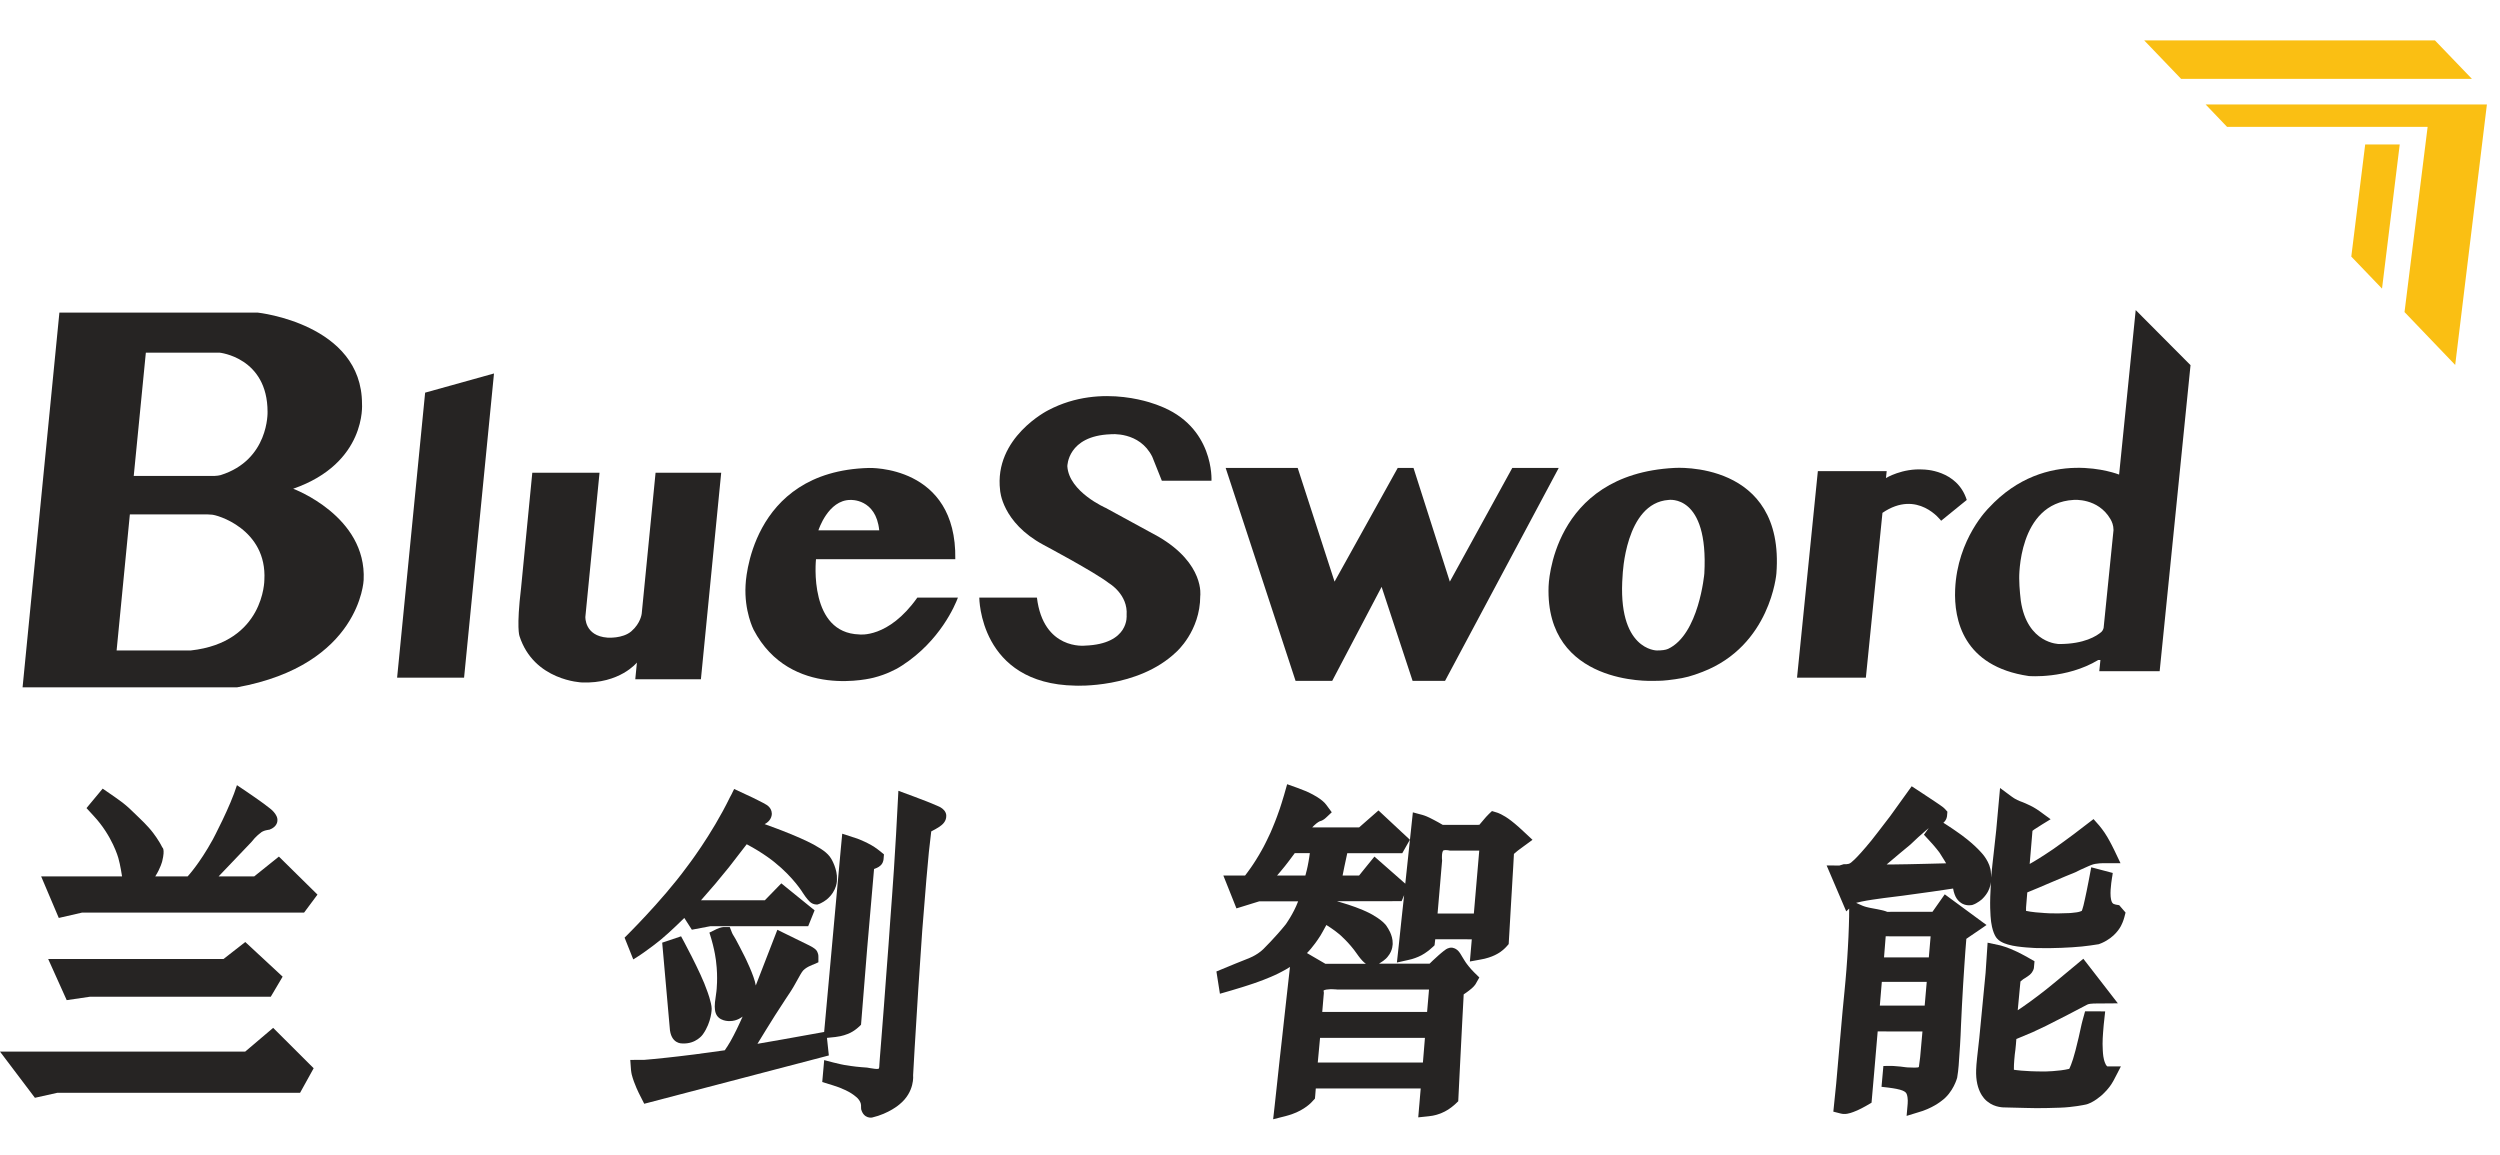
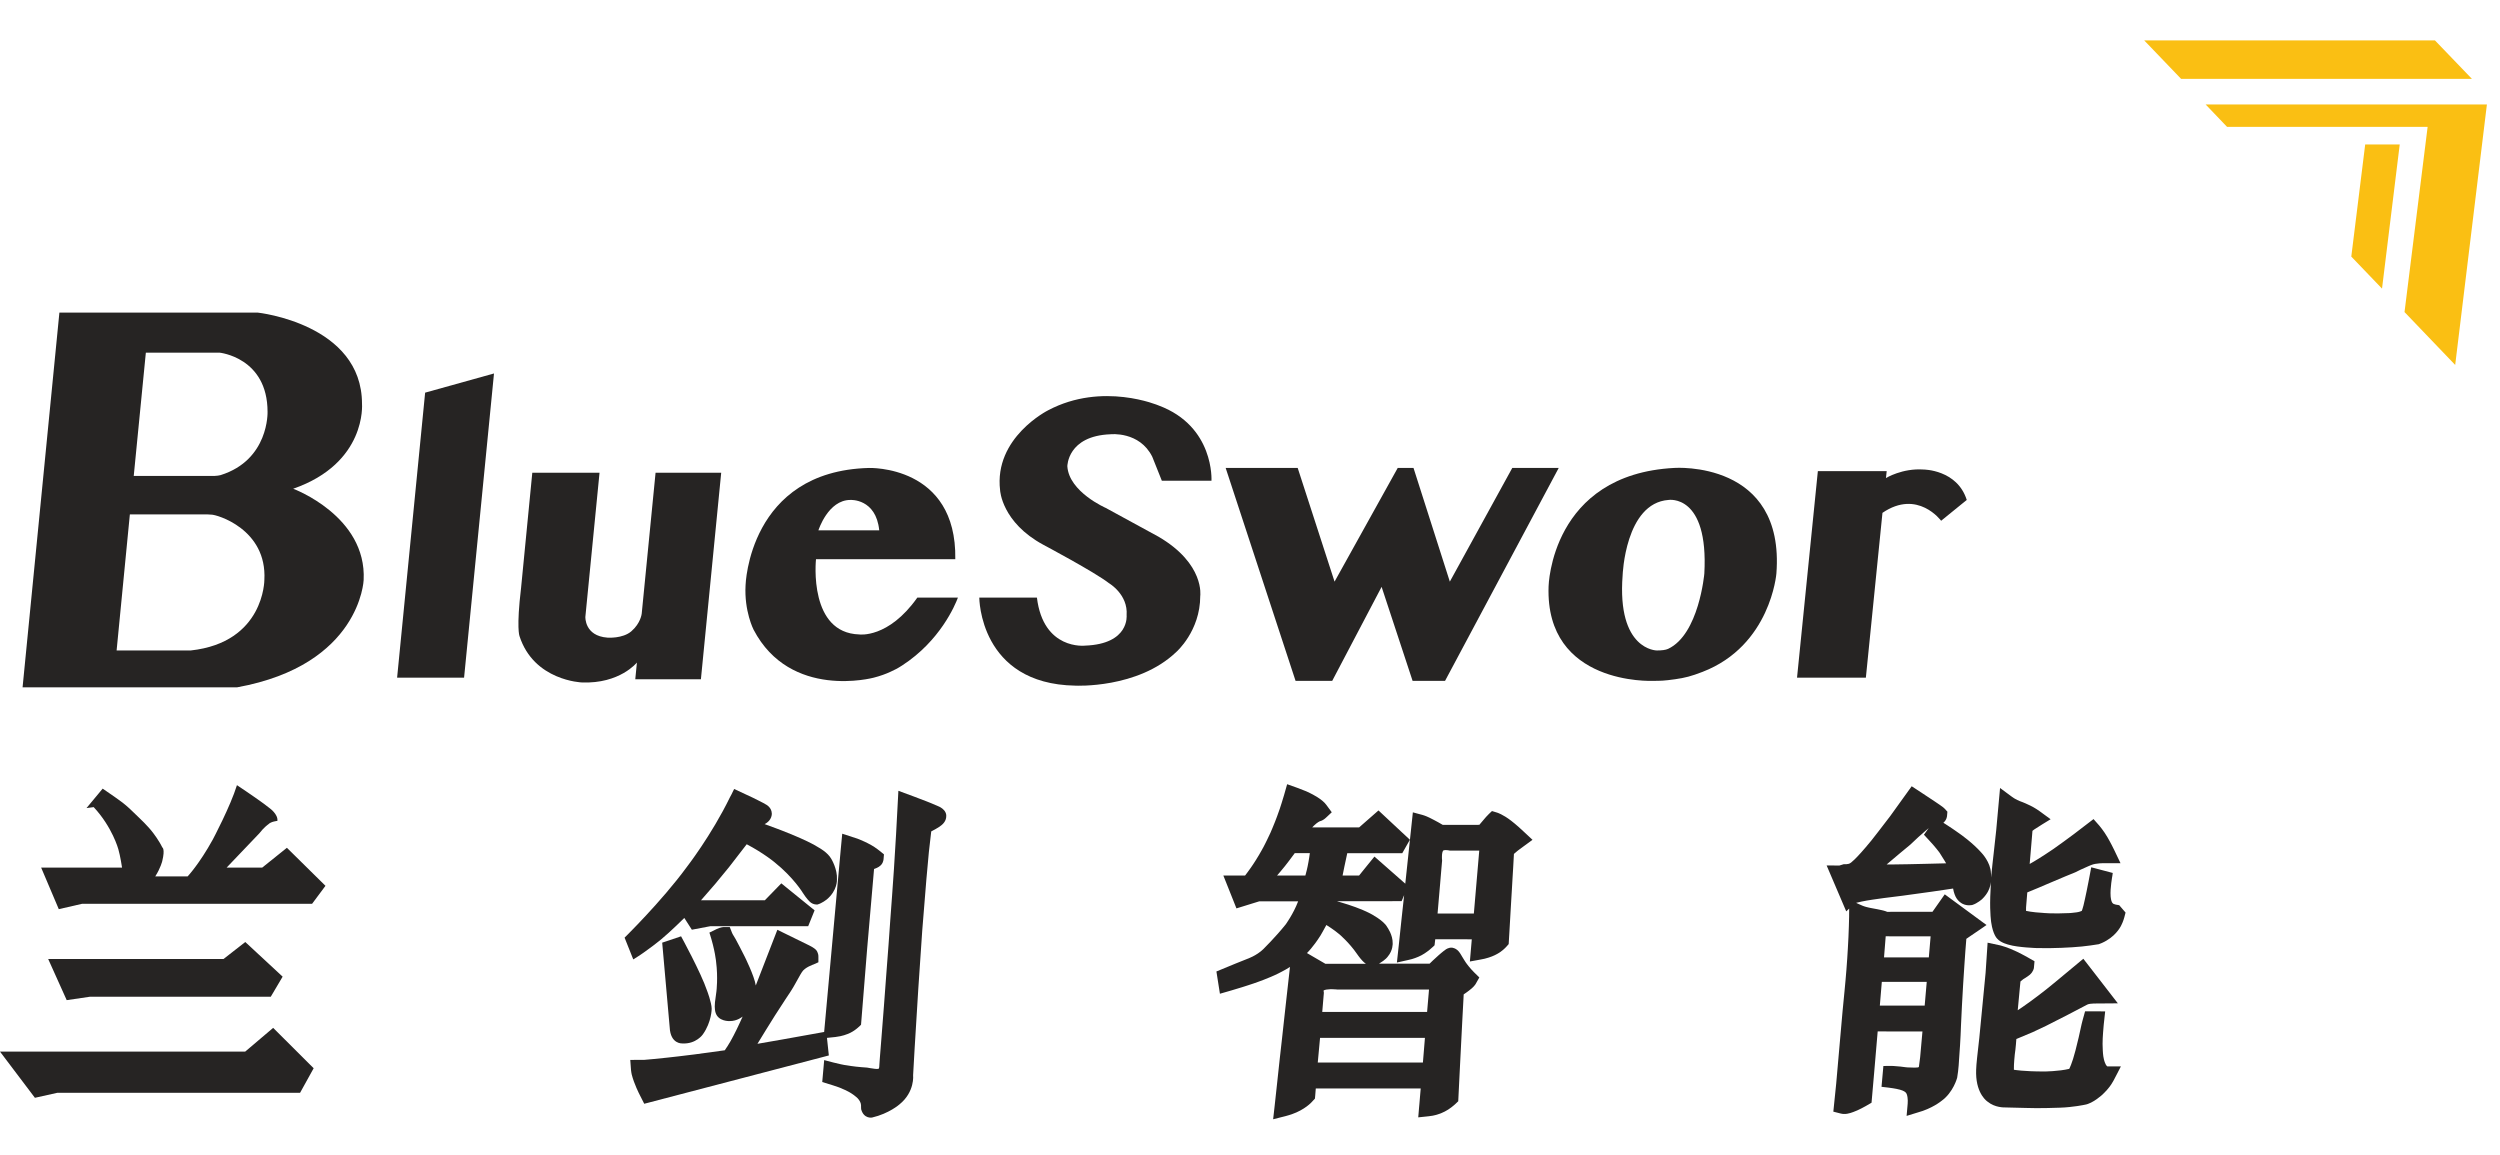
<svg xmlns="http://www.w3.org/2000/svg" version="1.1" id="图层_1" x="0px" y="0px" viewBox="0 0 656.68 303.46" style="enable-background:new 0 0 656.68 303.46;" xml:space="preserve">
  <style type="text/css">
	.st0{fill:#262423;}
	.st1{fill:#FABF13;}
</style>
  <path class="st0" d="M77.01,128.38c19.35-6.73,18.08-22.29,18.08-22.29c0-21.03-27.34-23.97-27.34-23.97H15.6l-9.67,98.42h56.36  c32.38-5.89,33.23-28.18,33.23-28.18C96.36,135.53,77.01,128.38,77.01,128.38z M69.44,152.35c0,0,0,16.4-19.35,18.51H30.63  l3.48-35.75H54.3c0,0,0.96,0.08,1.19,0.07C56.82,135.11,70.2,138.95,69.44,152.35z M56.4,125.01H35.13l3.18-32.38h19.35  c0,0,12.62,1.26,12.62,15.56c0,0,0.42,12.62-12.34,16.61C57.71,124.88,56.82,125.01,56.4,125.01z" />
  <polygon class="st0" points="111.67,103.14 129.76,98.1 121.9,178.01 104.31,178.01 " />
  <path class="st0" d="M139.82,124.17h17.66l-3.72,37.85c0,0-0.27,5.03,5.82,5.47c0,0,3.98,0.31,6.27-1.68  c2.46-2.13,2.71-4.61,2.71-4.61l3.64-37.03h17.24l-5.33,54.25h-17.24l0.43-4.39c0,0-4.49,5.62-14.45,5.23c0,0-12.62-0.42-16.4-12.2  c0,0-0.84-2.1,0.42-12.62L139.82,124.17z" />
  <path class="st0" d="M318.22,126.28c0,0,0.84-14.3-13.88-19.77c0,0-14.72-6.31-29.02,1.26c0,0-14.3,7.15-12.62,21.03  c0,0,0.42,8.41,11.36,14.3c0,0,13.46,7.15,17.24,10.09c0,0,5.05,2.94,4.63,8.41c0,0,0.84,7.57-10.94,7.99  c0,0-10.94,1.26-12.62-12.62h-15.14c0,0,0,22.71,25.23,23.13c0,0,16.4,0.84,26.5-8.83c0,0,6.31-5.47,6.31-14.72  c0,0,1.26-8.41-10.94-15.56l-13.88-7.57c0,0-9.67-4.21-10.09-10.94c0,0,0-7.99,11.36-8.41c0,0,7.57-0.84,10.94,5.89l2.52,6.31  H318.22z" />
  <path class="st0" d="M439.82,122.91c-32.44,1.68-33.05,31.12-33.05,31.12c-0.91,26.08,27.31,24.81,27.31,24.81  c2.1,0,2.94,0,5.9-0.42c2.67-0.38,4.25-0.79,7.23-1.94c17.89-6.9,19.4-25.82,19.4-25.82C468.91,120.81,439.82,122.91,439.82,122.91z   M447.68,150.67c0,0-1.4,15.98-9.52,19.77c-0.64,0.3-1.7,0.42-2.96,0.42c0,0-10.51,0-8.98-19.77c0,0,0.66-18.93,12.05-19.77  C438.27,131.32,448.84,129.64,447.68,150.67z" />
  <path class="st0" d="M477.5,123.75h18.08l-0.19,1.82c0,0,4.29-2.63,9.86-2.24c0,0,8.83,0,11.36,7.99l-6.73,5.47  c0,0-6.16-8.39-15.41-2.08l-4.36,43.3h-18.08L477.5,123.75z" />
-   <path class="st0" d="M560.99,81.45l-4.36,43.21c0,0-19.1-7.64-34.24,8.76c0,0-8.27,8.02-8.83,21.45  c-0.33,7.88,2.08,20.18,19.35,22.71c0,0,9.82,0.84,18.23-4.21l0.58,0l-0.3,2.94h15.86l8.11-80.39L560.99,81.45z M552.56,164.95  c0,0-0.17,0.68-0.58,1.04c-1.24,1.06-4.46,3.18-11.08,3.18c0,0-8.41,0-10.09-11.36c0,0-0.42-3.36-0.42-5.89  c0,0-0.42-19.77,14.3-20.61c0,0,6.39-0.59,9.67,5.05c0.38,0.64,0.8,1.61,0.8,2.87L552.56,164.95z" />
  <g>
    <polygon class="st1" points="563.23,10.62 639.6,10.62 649.3,20.71 572.91,20.71  " />
    <polygon class="st1" points="579.36,27.44 653.24,27.44 644.91,95.86 631.6,81.97 637.67,33.33 584.99,33.33  " />
    <polygon class="st1" points="621.27,37.95 630.34,37.95 625.69,75.81 617.62,67.4  " />
  </g>
  <g>
    <g>
      <path class="st0" d="M173.73,246.69c2.38-1.96,6.02-5.57,6.02-5.57l1.98,3.09l4.89-0.93h25.67l1.68-4.16l-8.74-7.09l-4.33,4.45    h-16.77l3.73-4.29l3.62-4.4l4.66-6.03c4.45,2.34,7.28,4.7,7.28,4.7c5.09,4.07,7.49,8.11,7.49,8.11c0.98,1.53,1.76,2.25,1.76,2.25    c0.91,0.9,2.05,0.77,2.05,0.77c1.22-0.34,2.4-1.29,2.4-1.29c2.91-2.39,2.72-5.27,2.72-5.27c0.17-2.72-1.46-5.39-1.46-5.39    c-0.95-1.74-3.22-2.95-3.22-2.95c-3.23-2.13-11.03-5.01-11.03-5.01l-3.28-1.21c2.06-1.05,1.88-2.84,1.88-2.84    c-0.07-1.63-1.59-2.34-1.59-2.34l-0.66-0.38l-2.69-1.36l-4.95-2.31c-0.49,1.11-1.09,2.15-1.09,2.15    c-4.87,10.03-11.41,18.43-11.41,18.43c-6.58,8.98-16.28,18.47-16.28,18.47l2.28,5.72C169.97,249.82,173.73,246.69,173.73,246.69z" />
      <path class="st0" d="M173.94,247.61l1.97,22.26c0.21,4.45,3.31,4.2,3.26,4.21c3.69,0.23,5.46-2.39,5.46-2.39    c2.31-3.26,2.31-6.71,2.31-6.71c-0.03-1.68-1.2-4.72-1.2-4.72c-1.61-4.79-6.84-14.32-6.84-14.32L173.94,247.61z" />
      <path class="st0" d="M217.22,272.62l2.23-0.23c1.89-0.22,3.11-0.76,3.11-0.76c2-0.69,3.61-2.46,3.61-2.46l1.61-20.02l1.81-20.89    l0.59-0.23c0.98-0.39,1.39-1,1.39-1c0.52-0.64,0.53-1.52,0.53-1.52l0.09-1.09l-0.73-0.6c-0.47-0.4-0.93-0.73-0.93-0.73    c-2.11-1.63-5.31-2.8-5.31-2.8l-3.99-1.3l-0.39,4.13l-2.52,27.72l-1.84,20.23l-11.03,1.98l-6.49,1.13l2.23-3.64l2.35-3.77    l2.8-4.32c1.99-2.91,2.56-4.07,2.56-4.07c1.21-2.24,1.73-3.02,1.73-3.02c0.76-1.28,3.07-2.03,3.07-2.03l1.27-0.57l0-1.43    c0.03-1.06-0.56-1.74-0.56-1.74c-0.53-0.64-1.86-1.26-1.86-1.26l-8.36-4.1l-5.67,14.63c-0.35-2.46-2.91-7.59-2.91-7.59    c-0.46-1-2.43-4.67-2.43-4.67c-0.66-1.03-0.87-1.51-0.87-1.51l-0.62-1.57l-1.37,0c-0.93-0.06-2.06,0.51-2.06,0.51l-1.92,0.94    c1.52,4.67,1.76,7.7,1.76,7.7c0.53,4.11,0.09,7.69,0.09,7.69c-0.05,0.52-0.39,2.91-0.39,2.91c-0.18,1.68,0.13,2.63,0.13,2.63    c0.68,2.48,3.72,2.31,3.72,2.31c2.02,0.03,3.42-1.19,3.42-1.19c-0.43,0.98-0.77,1.69-0.77,1.69c-0.16,0.35-0.79,1.67-0.79,1.67    c-0.26,0.56-0.81,1.61-0.81,1.61c-1.09,2.17-2.32,3.89-2.32,3.89l-7.9,1.08c-3.06,0.39-5.52,0.67-7.3,0.86    c-2.23,0.24-3.41,0.35-3.41,0.35l-2.59,0.23l-3.63,0.01l0.13,1.79c0.06,1.25,0.25,2.03,0.25,2.03c0.63,2.51,2.01,5.18,2.01,5.18    l1.28,2.52l48.49-12.69L217.22,272.62z" />
      <path class="st0" d="M246.32,211.72c-0.48-0.25-2.9-1.21-2.9-1.21l-3.25-1.24l-4.19-1.55l-0.1,1.91l-0.51,9.55l-0.56,9.15    l-0.49,7.01l-0.5,6.78l-0.41,5.85l-0.6,7.9l-0.63,8.46l-0.65,8.32l-0.44,5.55l-0.11,1.6c0.01,0.58-0.14,0.91-0.14,0.91    c-0.3,0.13-1.04,0.04-1.04,0.04c-0.87-0.1-1.91-0.3-1.91-0.3c-0.11-0.02-0.23-0.03-0.23-0.03l-1.34-0.1    c-2.08-0.16-3.91-0.49-3.91-0.49c-1.46-0.14-5.92-1.37-5.92-1.37l-0.51,5.76c4.79,1.43,5.15,1.72,5.15,1.72    c2.86,1.13,4.17,2.57,4.17,2.57c1,1.09,0.87,2,0.87,2c-0.01,0.46,0.04,0.89,0.04,0.89c0.72,2.57,2.85,2.15,2.85,2.15    c4.5-1.05,7.21-3.46,7.21-3.46c4.08-3.31,3.58-7.67,3.58-7.67l0.39-6.9l0.97-15.75l1.04-15.37l1.08-13.36l0.66-7.25l0.62-5.4    c1.89-0.95,2.65-1.6,2.65-1.6c1.27-0.99,1.27-2.12,1.27-2.12C248.86,212.58,246.32,211.72,246.32,211.72z" />
    </g>
    <path class="st0" d="M400.18,218.39c-1.77-1.69-3.22-2.79-3.22-2.79c-2.22-1.72-3.71-2.15-3.71-2.15l-1.35-0.41l-0.82,0.78   c-0.49,0.46-1.04,1.12-1.04,1.12l-1.46,1.72l-9.61,0.01c-1.49-0.9-3.47-1.88-3.47-1.88c-1.15-0.56-1.92-0.75-1.92-0.75l-0.95-0.25   l-1.51-0.41l-1.99,18.74l-5.57-4.9l-2.53-2.22l-1.93,2.37l-2.11,2.61h-4.33l0.46-2.28l0.77-3.59h14.45l2-3.53l-8.25-7.7l-5.08,4.45   h-3.99h-4.25h-4.08l0.44-0.46c0.96-0.93,1.57-1.16,1.57-1.16c0.42-0.08,0.81-0.33,0.81-0.33c0.39-0.19,0.99-0.78,0.99-0.78   l1.32-1.24l-1.36-1.85c-1.11-1.64-4.07-3.04-4.07-3.04c-1.28-0.77-6.29-2.48-6.29-2.48l-0.83,2.92c-0.26,0.96-1.09,3.49-1.09,3.49   c-0.25,0.84-1.26,3.44-1.26,3.44c-0.26,0.71-1.19,2.87-1.19,2.87c-0.53,1.17-1.34,2.79-1.34,2.79c-0.47,1.01-1.73,3.15-1.73,3.15   c-1.12,1.9-2.07,3.23-2.07,3.23c-0.21,0.3-0.56,0.78-0.56,0.78l-0.34,0.47l-0.64,0.85l-0.44,0h-1.73h-1.92h-1.62l1.75,4.38   l0.96,2.41l0.73,1.84l1.91-0.59l2.29-0.71l1.78-0.55l7.32,0h1.2h0.85h0.85l0,0.01c-1.25,3.3-3.27,6.06-3.27,6.06   c-2.63,3.29-5.88,6.49-5.88,6.49c-1.8,1.74-4.2,2.55-4.2,2.55l-3.12,1.25c-2.26,0.91-4.99,2.06-4.99,2.06l0.92,5.85l2.98-0.86   c1.7-0.47,4.5-1.39,4.5-1.39c1.8-0.56,4.05-1.43,4.05-1.43c1.06-0.38,2.89-1.21,2.89-1.21c1.14-0.5,2.95-1.52,2.95-1.52l1.03-0.63   l-0.18,1.62l-0.72,6.42l-0.66,5.96l-0.54,4.92l-0.6,5.34l-0.67,6.22l-0.66,6.06l-0.39,3.47l2.04-0.52c1.7-0.39,2.86-0.8,2.86-0.8   c3.44-1.19,5.2-3.16,5.2-3.16c0.35-0.37,0.88-0.95,0.88-0.95l0.08-0.88l0.14-1.77l2.36,0l5.31,0l1.76,0l1.47,0h1.66h1.45h1.55h1.19   l1.47,0h1.68l2.37,0l1.23,0l1.03,0h1.05l0.98,0l1,0l0,0l-0.2,2.33l-0.06,0.72l-0.08,0.95l-0.09,0.99l-0.09,1.09l-0.06,0.71   l-0.07,0.79l1.25-0.13c0.23-0.02,1.51-0.16,1.51-0.16c0.56-0.06,1.05-0.15,1.05-0.15c0.65-0.12,1.14-0.28,1.14-0.28   c0.64-0.19,1.09-0.38,1.09-0.38c0.49-0.2,0.93-0.43,0.93-0.43c0.35-0.17,0.89-0.51,0.89-0.51c0.43-0.27,0.84-0.59,0.84-0.59   c0.25-0.18,0.68-0.55,0.68-0.55l0.15-0.13l0.15-0.13l0.21-0.2l0.39-0.37l0.23-0.22l0-0.01l0.38-7.67l0.25-4.94l0.23-4.54l0.24-4.68   l0.27-5.02l0.06-1.21l0.68-0.47c0.36-0.25,0.67-0.49,0.67-0.49c0.36-0.27,0.73-0.59,0.73-0.59c0.25-0.21,0.47-0.44,0.47-0.44   c0.38-0.37,0.59-0.74,0.59-0.74l0.39-0.69l0.58-1.02l0-0.01l-1.34-1.31c-1.15-1.14-1.9-2.19-1.9-2.19   c-0.28-0.31-1.23-1.89-1.23-1.89c-0.35-0.63-0.68-1.1-0.68-1.1c-0.85-1.27-2.03-1.33-2.03-1.33c-0.87-0.09-1.63,0.47-1.63,0.47   c-0.65,0.43-1.83,1.47-1.83,1.47c-1.04,0.89-2.42,2.26-2.42,2.26h-7h-6.29c1.8-1.06,2.29-1.85,2.29-1.85   c1.41-1.64,1.3-3.48,1.3-3.48c0.06-2.25-1.44-4.28-1.44-4.28c-0.93-1.77-4.48-3.58-4.48-3.58c-2.5-1.3-5.74-2.31-5.74-2.31   c-1.51-0.5-3-0.9-3-0.9l7.95-0.01l9.06-0.01l0.66-1.58l-0.74,6.82l-0.64,6.08l-0.52,4.8l0.67-0.15l2.36-0.53   c1.23-0.23,2.57-0.82,2.57-0.82c2.29-0.94,4.29-3.03,4.29-3.03l0.18-1.58l9.6,0.01l-0.21,2.46l-0.29,3.37   c2.06-0.35,3.87-0.73,3.87-0.73c1.58-0.38,2.65-0.92,2.65-0.92c1.02-0.49,1.55-0.9,1.55-0.9c1.01-0.72,1.59-1.42,1.59-1.42   l0.53-0.6l0.18-3.03l0.22-3.8l0.22-3.79l0.22-3.66l0.17-2.95l0.19-3.16l0.18-3.3c0.59-0.53,1.22-1.02,1.22-1.02l1.47-1.08l2.19-1.6   L400.18,218.39z M339.8,229.97h-4.35c0,0,1.66-1.91,2.07-2.47c0,0,2.12-2.71,2.58-3.41l3.96,0.01c0,0-0.26,1.97-0.58,3.46   c0,0-0.37,1.73-0.59,2.41H339.8z M373.76,279.1h-27.62l0.6-6.48h27.55L373.76,279.1z M361.71,259.93l13.65,0l-0.09,1.1l-0.41,4.77   h-6.39h-3.77h-4.55h-3.99h-4.91h-3.93l0.41-4.86l0.01-0.16c0,0,0,0,0-0.02c0,0-0.03-0.17-0.06-0.4c0,0-0.01-0.15,0-0.19   c0,0,0.12-0.09,0.44-0.17c0,0,0.43-0.13,1.29-0.16c0,0,0.8-0.02,1.4,0.04l0.56,0.05c0,0,0.02,0,0.13,0L361.71,259.93z    M351.84,245.43c0,0,2.56,2.17,4.57,5.09c0,0,0.72,1.06,1.41,1.79c0,0,0.49,0.53,0.96,0.85h-0.39h-0.76h-1.81h-7.68l-3.3-1.92   l-1.54-0.9c0,0,1.59-1.49,3.57-4.63c0,0,1.01-1.74,1.53-2.74C348.39,242.96,350.38,244.18,351.84,245.43z M387.14,239.96h-8.39   h-1.14l0.19-2.23l0.3-3.46l0.18-2.08l0.33-3.94l0.17-1.94l0.02-0.22c0,0,0.01-0.04,0-0.08c0,0-0.02-0.34-0.04-0.56   c0,0-0.04-1.06,0.13-1.61c0,0,0.07-0.23,0.14-0.34c0,0,0.02-0.03,0.04-0.05c0,0,0.02-0.03,0.1-0.07c0,0,0.11-0.06,0.38-0.08   c0,0,0.31-0.03,0.77,0.03c0,0,0.34,0.05,0.56,0.1l7.68,0L387.14,239.96z" />
    <g>
      <path class="st0" d="M556.66,237.77l-0.92-0.16c-0.49-0.1-0.67-0.25-0.67-0.25c-0.59-0.35-0.67-1.98-0.67-1.98    c-0.16-2.02,0.46-5.35,0.46-5.35l0.1-0.73l-5.65-1.49l-0.69,3.64c-0.72,3.8-1.35,6.4-1.35,6.4c-0.23,0.89-0.4,1.3-0.4,1.3    l-0.04,0.1l0,0l-0.05,0.03c-0.58,0.28-1.34,0.37-1.34,0.37c-1.01,0.14-1.79,0.19-1.79,0.19c-4.63,0.23-7.04-0.05-7.04-0.05    c-2.87-0.15-4.43-0.53-4.43-0.53c-0.02-0.2,0.01-0.92,0.01-0.92l0.32-3.93c1.51-0.58,5.03-2.11,5.03-2.11l4.96-2.1l2.6-1.06    l1.42-0.7c1.64-0.76,2.77-1.22,2.77-1.22c1.31-0.54,3.4-0.48,3.4-0.48h2.08H557l-1.68-3.52c-0.88-1.82-1.75-3.3-1.75-3.3    c-0.96-1.67-2.15-3.06-2.15-3.06l-1.51-1.71l-2.38,1.82c-3.51,2.77-8.15,6.03-8.15,6.03c-3.37,2.29-5.12,3.29-5.12,3.29    l-1.12,0.65l0.23-2.71l0.34-4.03l0.16-1.96l0.45-0.35c1.15-0.76,2.15-1.37,2.15-1.37l2.17-1.33l-2.93-2.14    c-1.38-0.97-2.34-1.41-2.34-1.41c-0.76-0.4-2.08-0.93-2.08-0.93c-1.1-0.36-1.98-0.88-1.98-0.88c-0.36-0.17-1.32-0.9-1.32-0.9    l-2.63-1.94l-1.01,11.09l-0.63,5.75l-0.36,3.19c-0.17,1.25-0.32,3.5-0.32,3.5c0.02-0.62-0.08-1.22-0.08-1.22    c-0.09-2.81-2.45-5.27-2.45-5.27c-2.38-2.7-5.68-4.98-5.68-4.98c-0.38-0.27-1.38-0.97-1.38-0.97l-0.54-0.37l-0.89-0.59l-0.44-0.29    l-0.96-0.62l-0.15-0.09h0c0.96-0.82,0.97-1.87,0.97-1.87l0.06-0.67l0.03-0.37l-0.71-0.78c-0.18-0.21-0.59-0.51-0.59-0.51    l-0.77-0.55l-1.24-0.84l-3.08-2.04l-2.99-1.96l-5.64,7.84c-1.76,2.35-4.94,6.4-4.94,6.4c-4.36,5.33-5.53,5.93-5.53,5.93    c-0.52,0.41-1.76,0.31-1.76,0.31l-1.1,0.34l-3.37-0.01l5.15,12.06l0.77-0.74c0.04,2.32-0.19,7.51-0.19,7.51    c0,0.57-0.32,5.61-0.32,5.61c-0.23,3.71-0.72,8.66-0.72,8.66l-0.5,5.12l-0.8,9.08l-0.88,10.03l-0.75,7.33l1.87,0.48    c0.66,0.17,1.08,0.13,1.08,0.13c0.98,0.02,2.31-0.52,2.31-0.52c1.34-0.46,3.25-1.55,3.25-1.55l1.52-0.88l0.01-0.06l0.66-7.55    l0.95-11.12l11.76,0.01l-0.6,6.72c-0.17,1.5-0.33,2.56-0.33,2.56l-0.18,0.16l-0.92,0.06c-1.87-0.01-2.42-0.11-2.42-0.11    c-1.08-0.15-1.34-0.17-1.34-0.17c-1.47-0.17-2.49-0.17-2.49-0.17l-1.98,0.02l-0.49,5.47c2.85,0.3,3.92,0.54,3.92,0.54    c1.49,0.29,2.03,0.65,2.03,0.65c0.54,0.28,0.68,0.75,0.68,0.75c0.39,1.07,0.24,2.51,0.24,2.51l-0.28,3.19l2.89-0.89    c3.83-1.03,6.22-3.01,6.22-3.01c3.18-2.25,4.17-6.13,4.17-6.13c0.39-2.15,0.51-4.96,0.51-4.96c0.39-5,0.49-8.66,0.49-8.66    l0.26-5.4l0.31-5.47l0.34-5.25l0.25-3.59l0.25-3.15l0.9-0.62l2.81-1.91l1.59-1.1l-1.18-0.86l-9.79-7.2l-2.67,3.8l-0.56,0.79    l-1.13,0h-5.82l-4.93,0.01c-0.6-0.26-1.39-0.43-1.39-0.43c-0.74-0.18-1.82-0.37-1.82-0.37c-1.05-0.18-1.72-0.34-1.72-0.34    c-0.94-0.2-1.57-0.47-1.57-0.47c-0.07-0.02-1-0.44-1-0.44l-0.68-0.31c1.85-0.5,4.31-0.84,4.31-0.84l2.89-0.41l5.03-0.63l7.76-1.07    l5.49-0.81c0.19,1.22,0.66,2.14,0.66,2.14c0.67,1.33,1.79,1.85,1.79,1.85c1.27,0.67,2.61,0.32,2.61,0.32    c1.3-0.4,2.56-1.53,2.56-1.53c1.57-1.51,1.94-2.93,1.94-2.93c0.26-0.65,0.37-1.55,0.37-1.55l-0.17,3.84    c-0.14,4.49,0.26,6.82,0.26,6.82c0.46,3.18,1.54,4.18,1.54,4.18c0.93,1.14,3.1,1.63,3.1,1.63c2.34,0.71,7.4,0.87,7.4,0.87    c4.75,0.11,9.21-0.21,9.21-0.21c3.4-0.18,7-0.81,7-0.81c1.16-0.4,2.06-0.97,2.06-0.97c2.84-1.66,3.87-4.05,3.87-4.05    c0.49-0.95,0.78-2.06,0.78-2.06l0.32-1.23L556.66,237.77z M495.32,245.94c0,0,0.47-0.03,0.93,0h8.01h2.86l-0.47,5.55h-11.77    L495.32,245.94z M494.3,257.91h11.8l-0.54,6.23h-11.78L494.3,257.91z M505.99,226.9l-4.89,0.11c-4.14,0.1-5.53,0.06-5.53,0.06    l3.48-2.94l2.73-2.26l2.14-2.01c1.3-1.17,2.7-2.34,2.7-2.34l-1.26,1.74l1.27,1.37c1.73,1.82,2.85,3.37,2.85,3.37    c1.27,1.98,1.71,2.77,1.71,2.77L505.99,226.9z" />
      <path class="st0" d="M553.5,280.09c-0.57-0.44-0.87-1.87-0.87-1.87c-0.24-0.92-0.29-2.37-0.29-2.37    c-0.15-2.14,0.08-4.63,0.08-4.63c0.06-1.17,0.29-3.15,0.29-3.15l0.26-2.41l-5.28-0.01c-0.63,2.18-0.92,3.42-0.92,3.42    c-0.28,1.18-0.76,3.44-0.76,3.44l-0.84,3.42c-0.91,3.55-1.64,4.83-1.64,4.83c-2.78,0.67-6.56,0.69-6.56,0.69    c-5.55,0-7.94-0.45-7.94-0.45l-0.04-0.05c-0.04-1.39,0.24-4,0.24-4c0.24-1.5,0.41-4.03,0.41-4.03l4.25-1.78l3.54-1.67l5.64-2.87    l5.22-2.73c0.67-0.35,2.86-0.28,2.86-0.28l5.15-0.04l-1.13-1.46l-5.06-6.54l-2.88-3.71l-2.93,2.44l-4.37,3.63    c-3.2,2.69-6.65,5.18-6.65,5.18l-1.95,1.38l-1.33,0.9l0.28-2.97l0.38-4.01l0.06-0.58l0.15-0.13c0.14-0.12,0.57-0.46,0.57-0.46    c0.1-0.07,0.11-0.07,0.11-0.07l0.58-0.36c0.63-0.4,1.07-0.77,1.07-0.77c0.96-0.86,1.05-1.77,1.05-1.77l0.16-1.75    c-2.79-1.65-4.62-2.51-4.62-2.51c-2.34-1.15-4.43-1.67-4.43-1.67c-0.92-0.22-3.27-0.7-3.27-0.7l-0.53,7.93l-1.65,17.08l-0.58,5.2    c-0.32,2.87-0.26,4.17-0.26,4.17c0.09,5.54,3.02,7.38,3.02,7.38c1.96,1.62,4.48,1.51,4.48,1.51l1.13,0.03l4.45,0.11    c3.29,0.15,8.94-0.07,8.94-0.07c3.47-0.11,6.51-0.77,6.51-0.77c2.19-0.33,4.74-2.75,4.74-2.75c1.57-1.46,2.36-2.81,2.36-2.81    c0.29-0.41,0.76-1.35,0.76-1.35l0.6-1.15l1.04-2.02l-3.54,0L553.5,280.09z" />
    </g>
    <g>
-       <path class="st0" d="M22.72,212.26l4.25-5.11c5.29,3.67,5.47,3.6,9.58,7.66c0,0,2.31,2.15,3.68,3.98c0,0,1.55,2.01,2.39,3.79    c0,0,0.8,0.32,0,3.6c0,0-0.43,1.83-1.84,4.02h8.51c0,0,3.07-3.25,6.61-9.69c0,0,4.62-8.69,6.34-14.27c0,0,4.5,2.99,7.05,4.87    l1.54,1.18c0,0,2.26,1.6,2.03,3.34c0,0,0.02,1.55-2.1,2.31c0,0-1.68,0.14-2.4,0.91c0,0-1.09,0.73-2.35,2.36l-8.58,8.99h9.35    l6.48-5.2l10.13,9.99l-3.52,4.73H21.53l-6.09,1.4l-4.63-10.91h21.25c0,0-0.45-3.04-0.98-4.85c0,0-1.57-5.79-6.47-11.04    L22.72,212.26z" />
+       <path class="st0" d="M22.72,212.26l4.25-5.11c5.29,3.67,5.47,3.6,9.58,7.66c0,0,2.31,2.15,3.68,3.98c0,0,1.55,2.01,2.39,3.79    c0,0,0.8,0.32,0,3.6c0,0-0.43,1.83-1.84,4.02h8.51c0,0,3.07-3.25,6.61-9.69c0,0,4.62-8.69,6.34-14.27c0,0,4.5,2.99,7.05,4.87    l1.54,1.18c0,0,2.26,1.6,2.03,3.34c0,0-1.68,0.14-2.4,0.91c0,0-1.09,0.73-2.35,2.36l-8.58,8.99h9.35    l6.48-5.2l10.13,9.99l-3.52,4.73H21.53l-6.09,1.4l-4.63-10.91h21.25c0,0-0.45-3.04-0.98-4.85c0,0-1.57-5.79-6.47-11.04    L22.72,212.26z" />
      <polygon class="st0" points="12.66,251.91 58.7,251.91 64.43,247.44 74.24,256.54 71.12,261.82 23.58,261.82 17.52,262.71   " />
      <polygon class="st0" points="0,276.23 64.4,276.23 71.75,269.99 82.39,280.6 78.82,287.05 15.05,287.05 9.17,288.36   " />
    </g>
  </g>
  <g>
    <path class="st0" d="M240.96,156.97c-7.63,10.8-15.27,9.68-15.27,9.68c-6.57-0.21-9.42-4.91-10.63-9.68h-0.72h0.72   c-1.27-5.01-0.72-10.08-0.72-10.08h36.59c0.42-24.81-22.71-23.97-22.71-23.97c-31.54,0.84-32.38,30.79-32.38,30.79   c-0.39,6.82,2.1,11.68,2.1,11.68c9.67,18.51,31.54,12.62,31.54,12.62c1.68-0.42,3.3-1.02,4.44-1.56c1.09-0.52,1.66-0.75,3.09-1.68   c9.93-6.45,13.86-15.78,14.61-17.8H240.96z M223.38,131.32c0,0,6.73-0.42,7.57,7.99h-15.98   C214.97,139.31,217.49,131.32,223.38,131.32z" />
  </g>
  <polygon class="st0" points="380.83,152.78 371.29,122.92 367.14,122.92 350.55,152.78 340.87,122.92 321.95,122.92 340.31,178.85   349.93,178.85 362.91,154.15 371.05,178.85 379.57,178.85 409.43,122.92 397.23,122.92 " />
</svg>